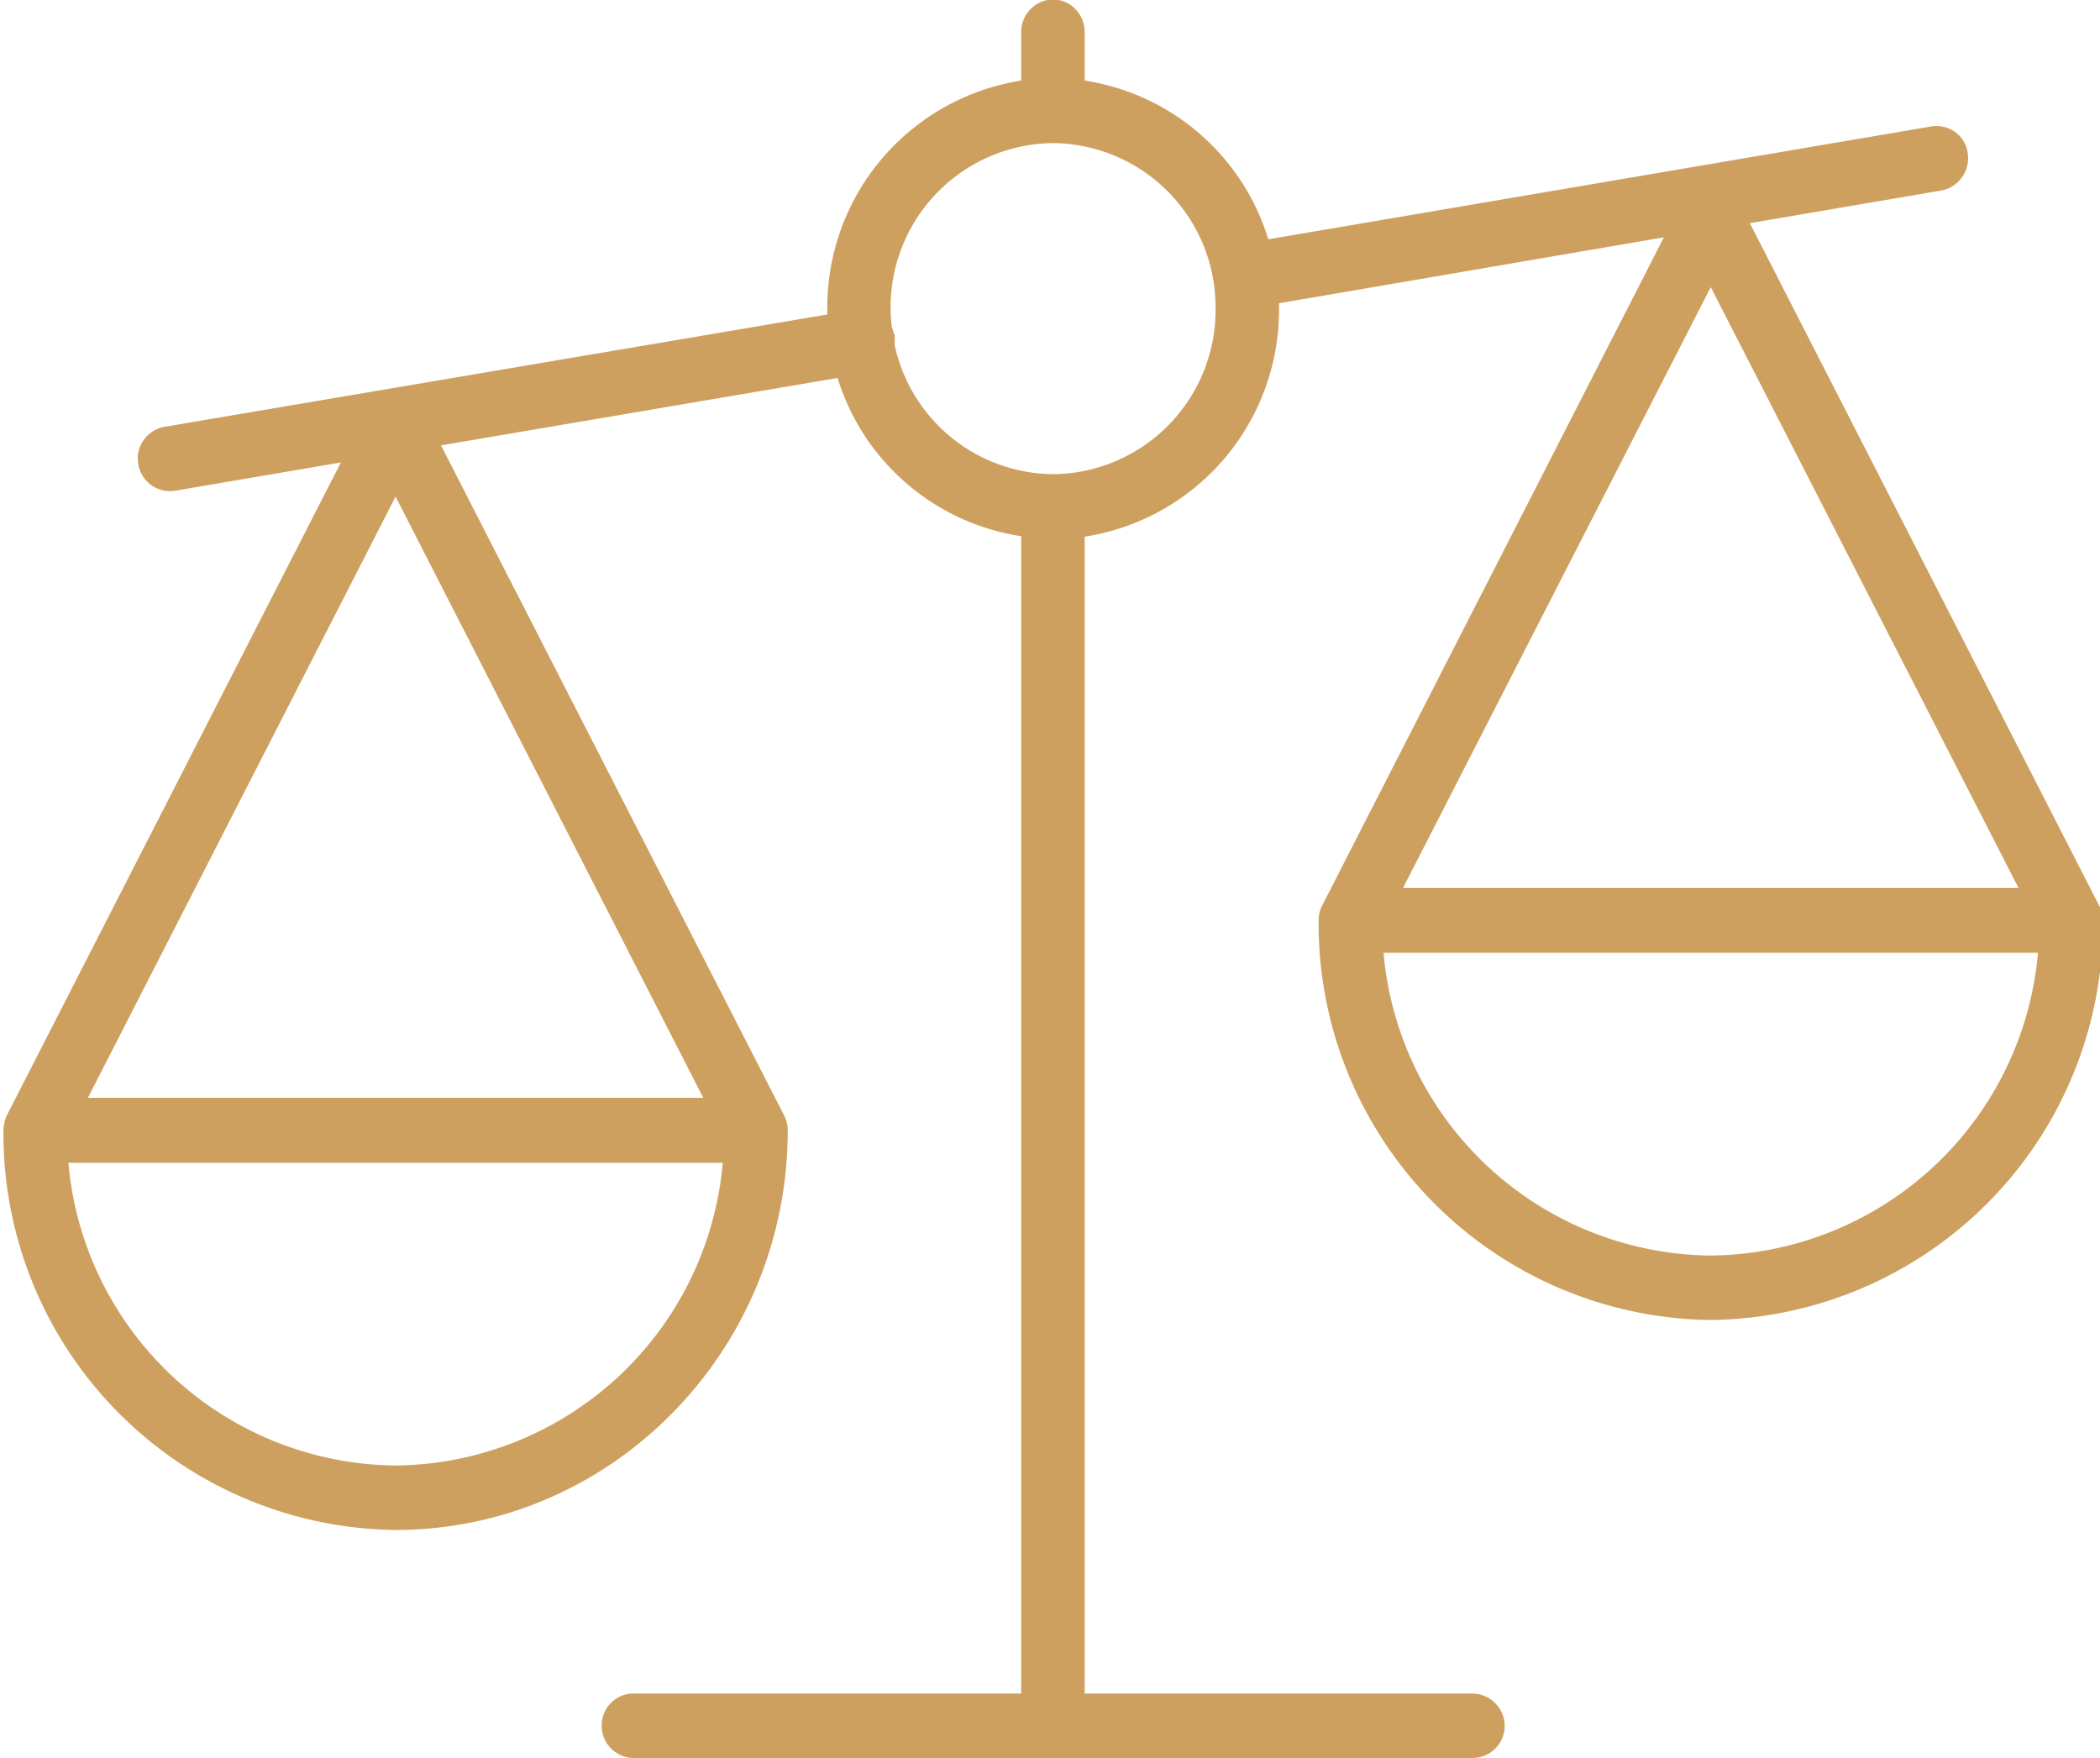
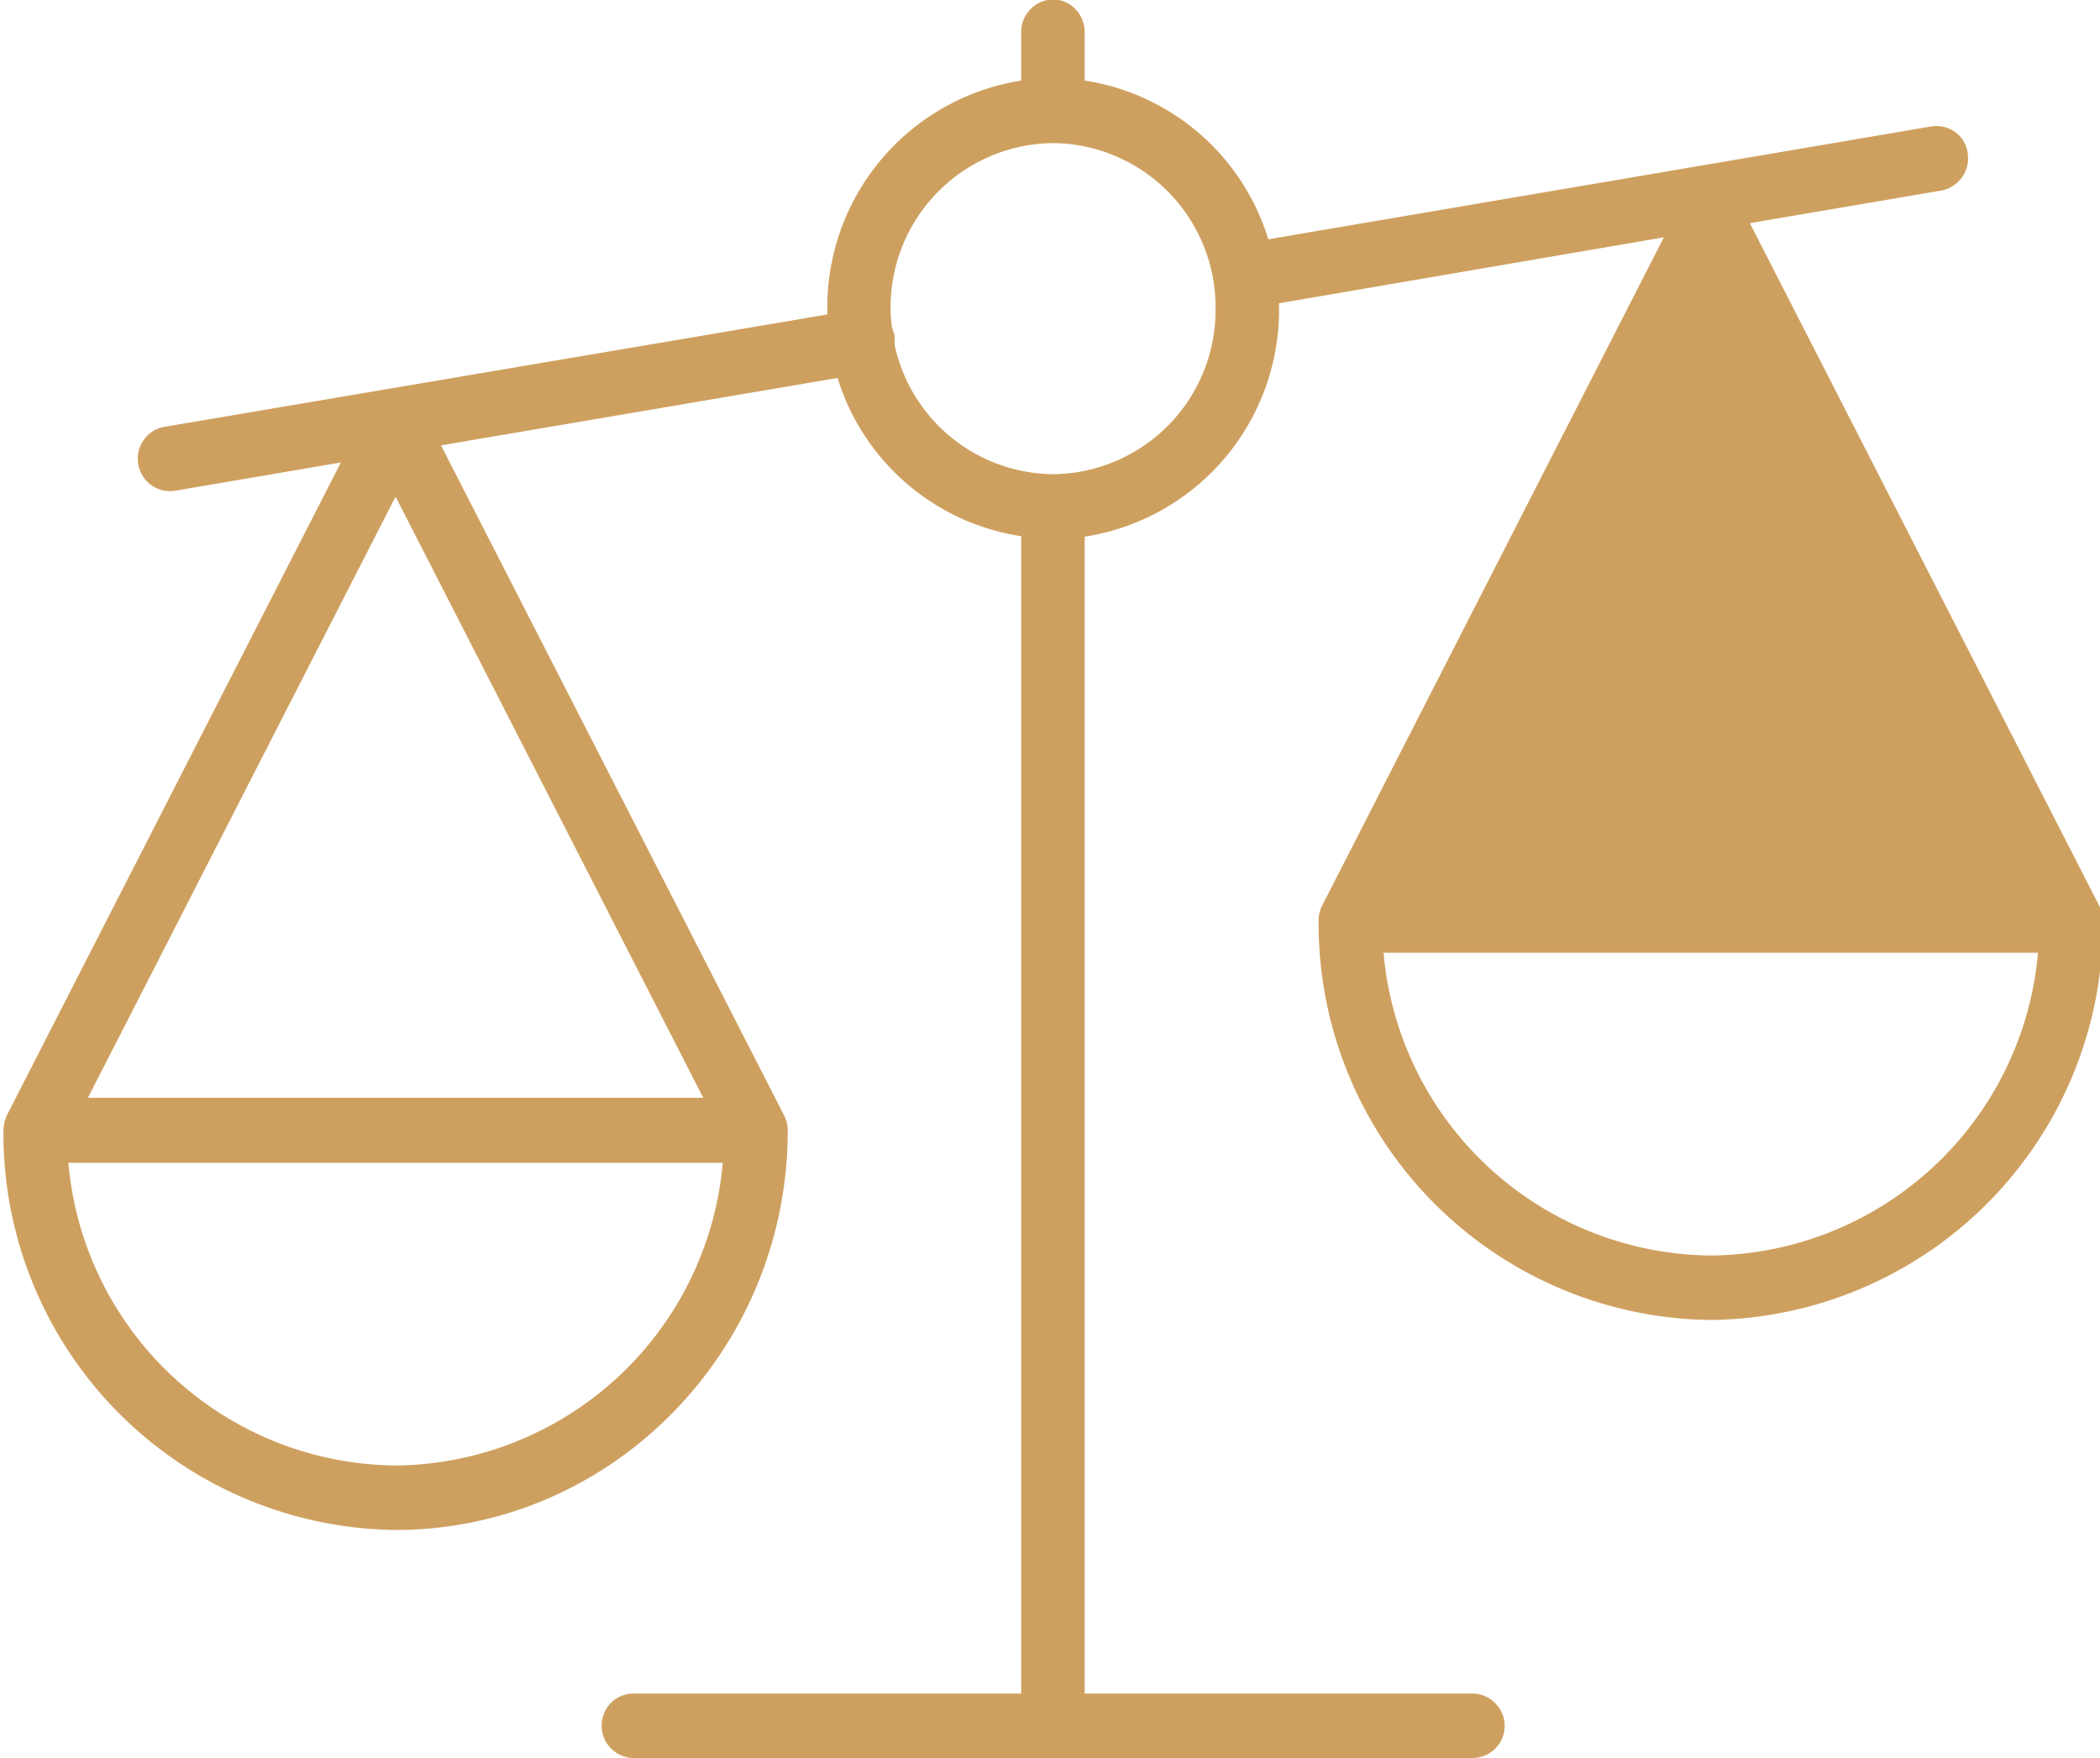
<svg xmlns="http://www.w3.org/2000/svg" xmlns:xlink="http://www.w3.org/1999/xlink" width="43" height="36" viewBox="0 0 43 36">
  <defs>
-     <path id="p4rna" d="M429.54 8690.59c.36-.06.7.18.75.54.06.36-.18.7-.53.77l-3.93.67 7.15 13.97c.06.11.08.23.08.34a8.12 8.12 0 0 1-8.03 8.15 8.12 8.12 0 0 1-8.03-8.18.67.67 0 0 1 .07-.3l7-13.69-7.88 1.35v.1a4.7 4.7 0 0 1-3.98 4.68v23.69h7.94c.36 0 .66.3.66.66 0 .37-.3.66-.66.66h-17.18a.66.66 0 0 1-.65-.66c0-.37.29-.66.65-.66h7.94v-23.7a4.67 4.67 0 0 1-3.76-3.24l-8.12 1.38 7.02 13.71c.05.1.08.2.08.32 0 4.5-3.6 8.18-8.03 8.18a8.12 8.12 0 0 1-8.03-8.15c0-.12.02-.23.07-.34l6.84-13.37-3.4.58a.66.66 0 0 1-.75-.55.66.66 0 0 1 .54-.76l13.57-2.3v-.12a4.7 4.7 0 0 1 3.97-4.67v-1c0-.36.3-.66.65-.66.36 0 .65.3.65.67v.99a4.67 4.67 0 0 1 3.76 3.25zm-21.22 4.28v.2a3.35 3.35 0 0 0 3.28 2.64 3.36 3.36 0 0 0 3.29-3.39 3.36 3.36 0 0 0-3.33-3.39 3.36 3.36 0 0 0-3.3 3.76l.06.18zm10.01 12.64a6.79 6.79 0 0 0 6.7 6.2 6.79 6.79 0 0 0 6.7-6.2zm6.7-13.63l-6.3 12.3h12.6zm-33.63 17.93a6.79 6.79 0 0 0 6.7 6.2 6.79 6.79 0 0 0 6.7-6.2zm6.7-13.64l-6.3 12.31h12.6z" />
+     <path id="p4rna" d="M429.54 8690.59c.36-.06.7.18.75.54.06.36-.18.7-.53.77l-3.93.67 7.15 13.97c.06.11.08.23.08.34a8.12 8.12 0 0 1-8.03 8.15 8.12 8.12 0 0 1-8.03-8.18.67.67 0 0 1 .07-.3l7-13.69-7.88 1.35v.1a4.7 4.7 0 0 1-3.98 4.68v23.69h7.94c.36 0 .66.3.66.66 0 .37-.3.66-.66.66h-17.18a.66.66 0 0 1-.65-.66c0-.37.29-.66.65-.66h7.94v-23.7a4.67 4.67 0 0 1-3.76-3.24l-8.12 1.38 7.02 13.71c.05.1.08.2.08.32 0 4.5-3.6 8.18-8.03 8.18a8.12 8.12 0 0 1-8.03-8.15c0-.12.02-.23.07-.34l6.84-13.37-3.4.58a.66.66 0 0 1-.75-.55.66.66 0 0 1 .54-.76l13.57-2.3v-.12a4.7 4.7 0 0 1 3.97-4.67v-1c0-.36.3-.66.65-.66.36 0 .65.3.65.67v.99a4.67 4.67 0 0 1 3.76 3.25zm-21.22 4.28v.2a3.35 3.35 0 0 0 3.28 2.64 3.36 3.36 0 0 0 3.29-3.39 3.36 3.36 0 0 0-3.33-3.39 3.36 3.36 0 0 0-3.3 3.76l.06.18zm10.01 12.64a6.79 6.79 0 0 0 6.7 6.2 6.79 6.79 0 0 0 6.7-6.2zm6.7-13.63l-6.3 12.3zm-33.63 17.93a6.79 6.79 0 0 0 6.7 6.2 6.79 6.79 0 0 0 6.7-6.2zm6.7-13.64l-6.3 12.31h12.6z" />
  </defs>
  <g>
    <g transform="translate(-390 -8688)">
      <use fill="#cea05f" xlink:href="#p4rna" />
    </g>
  </g>
</svg>